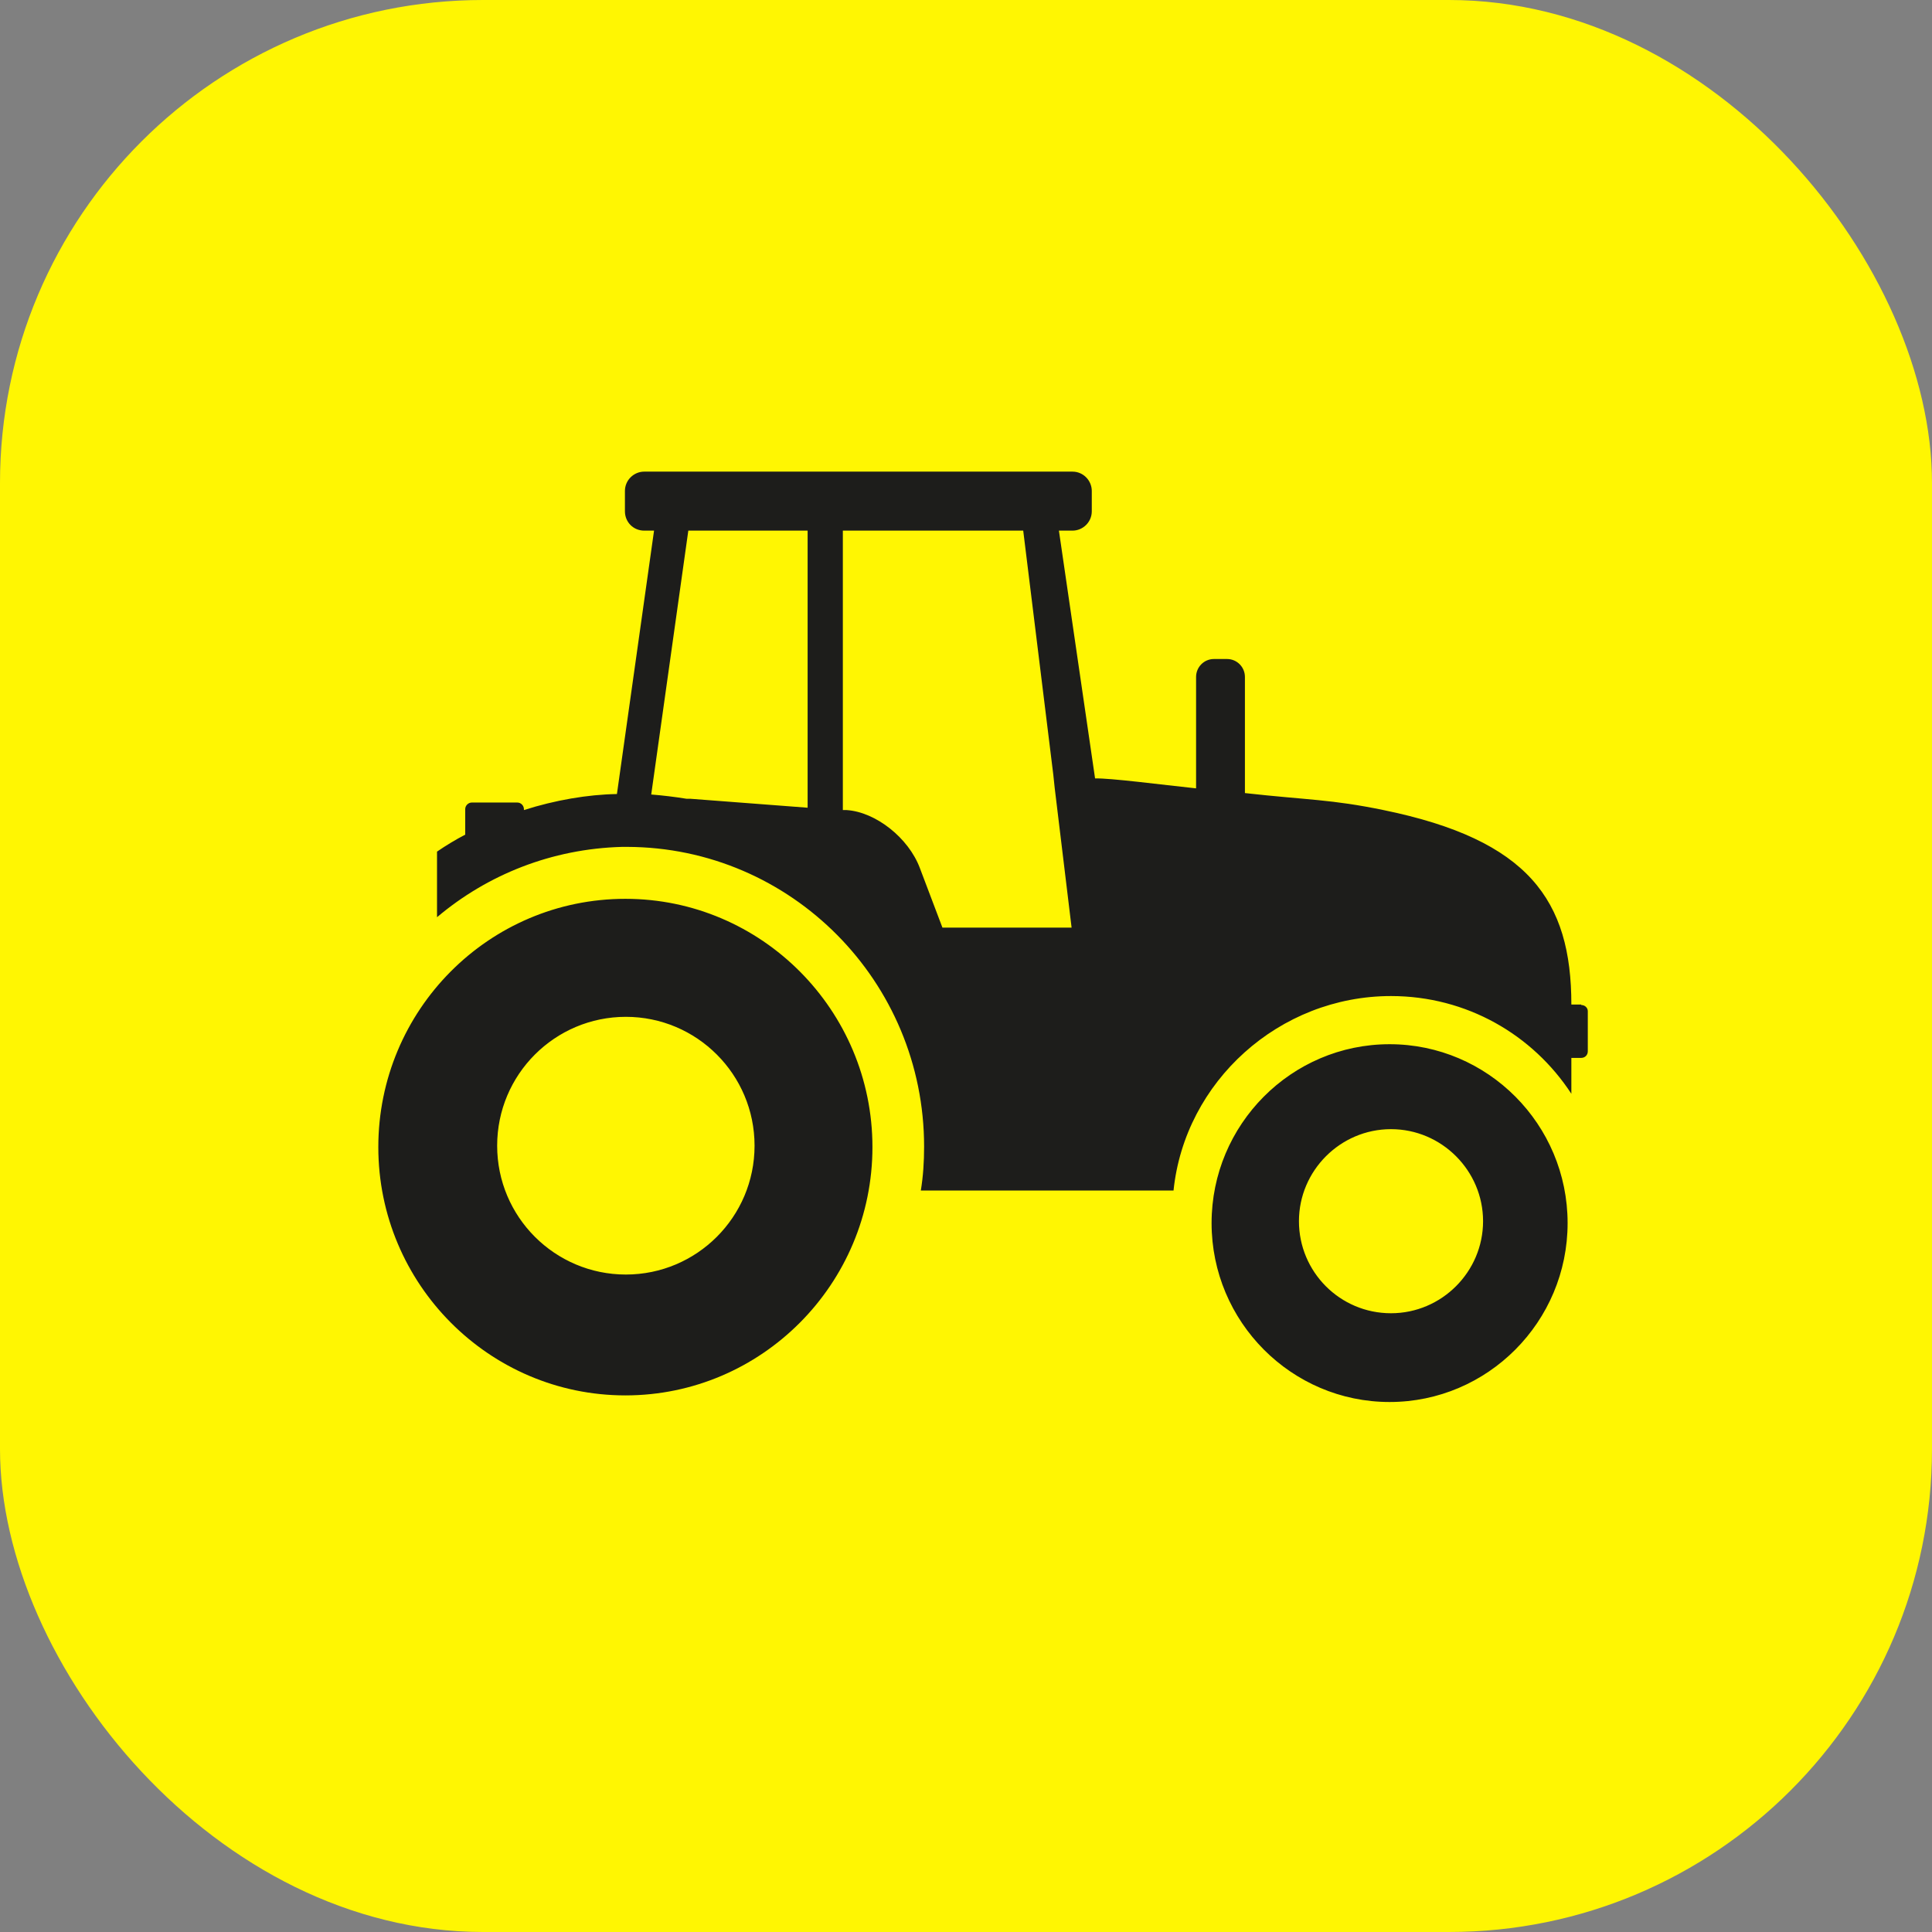
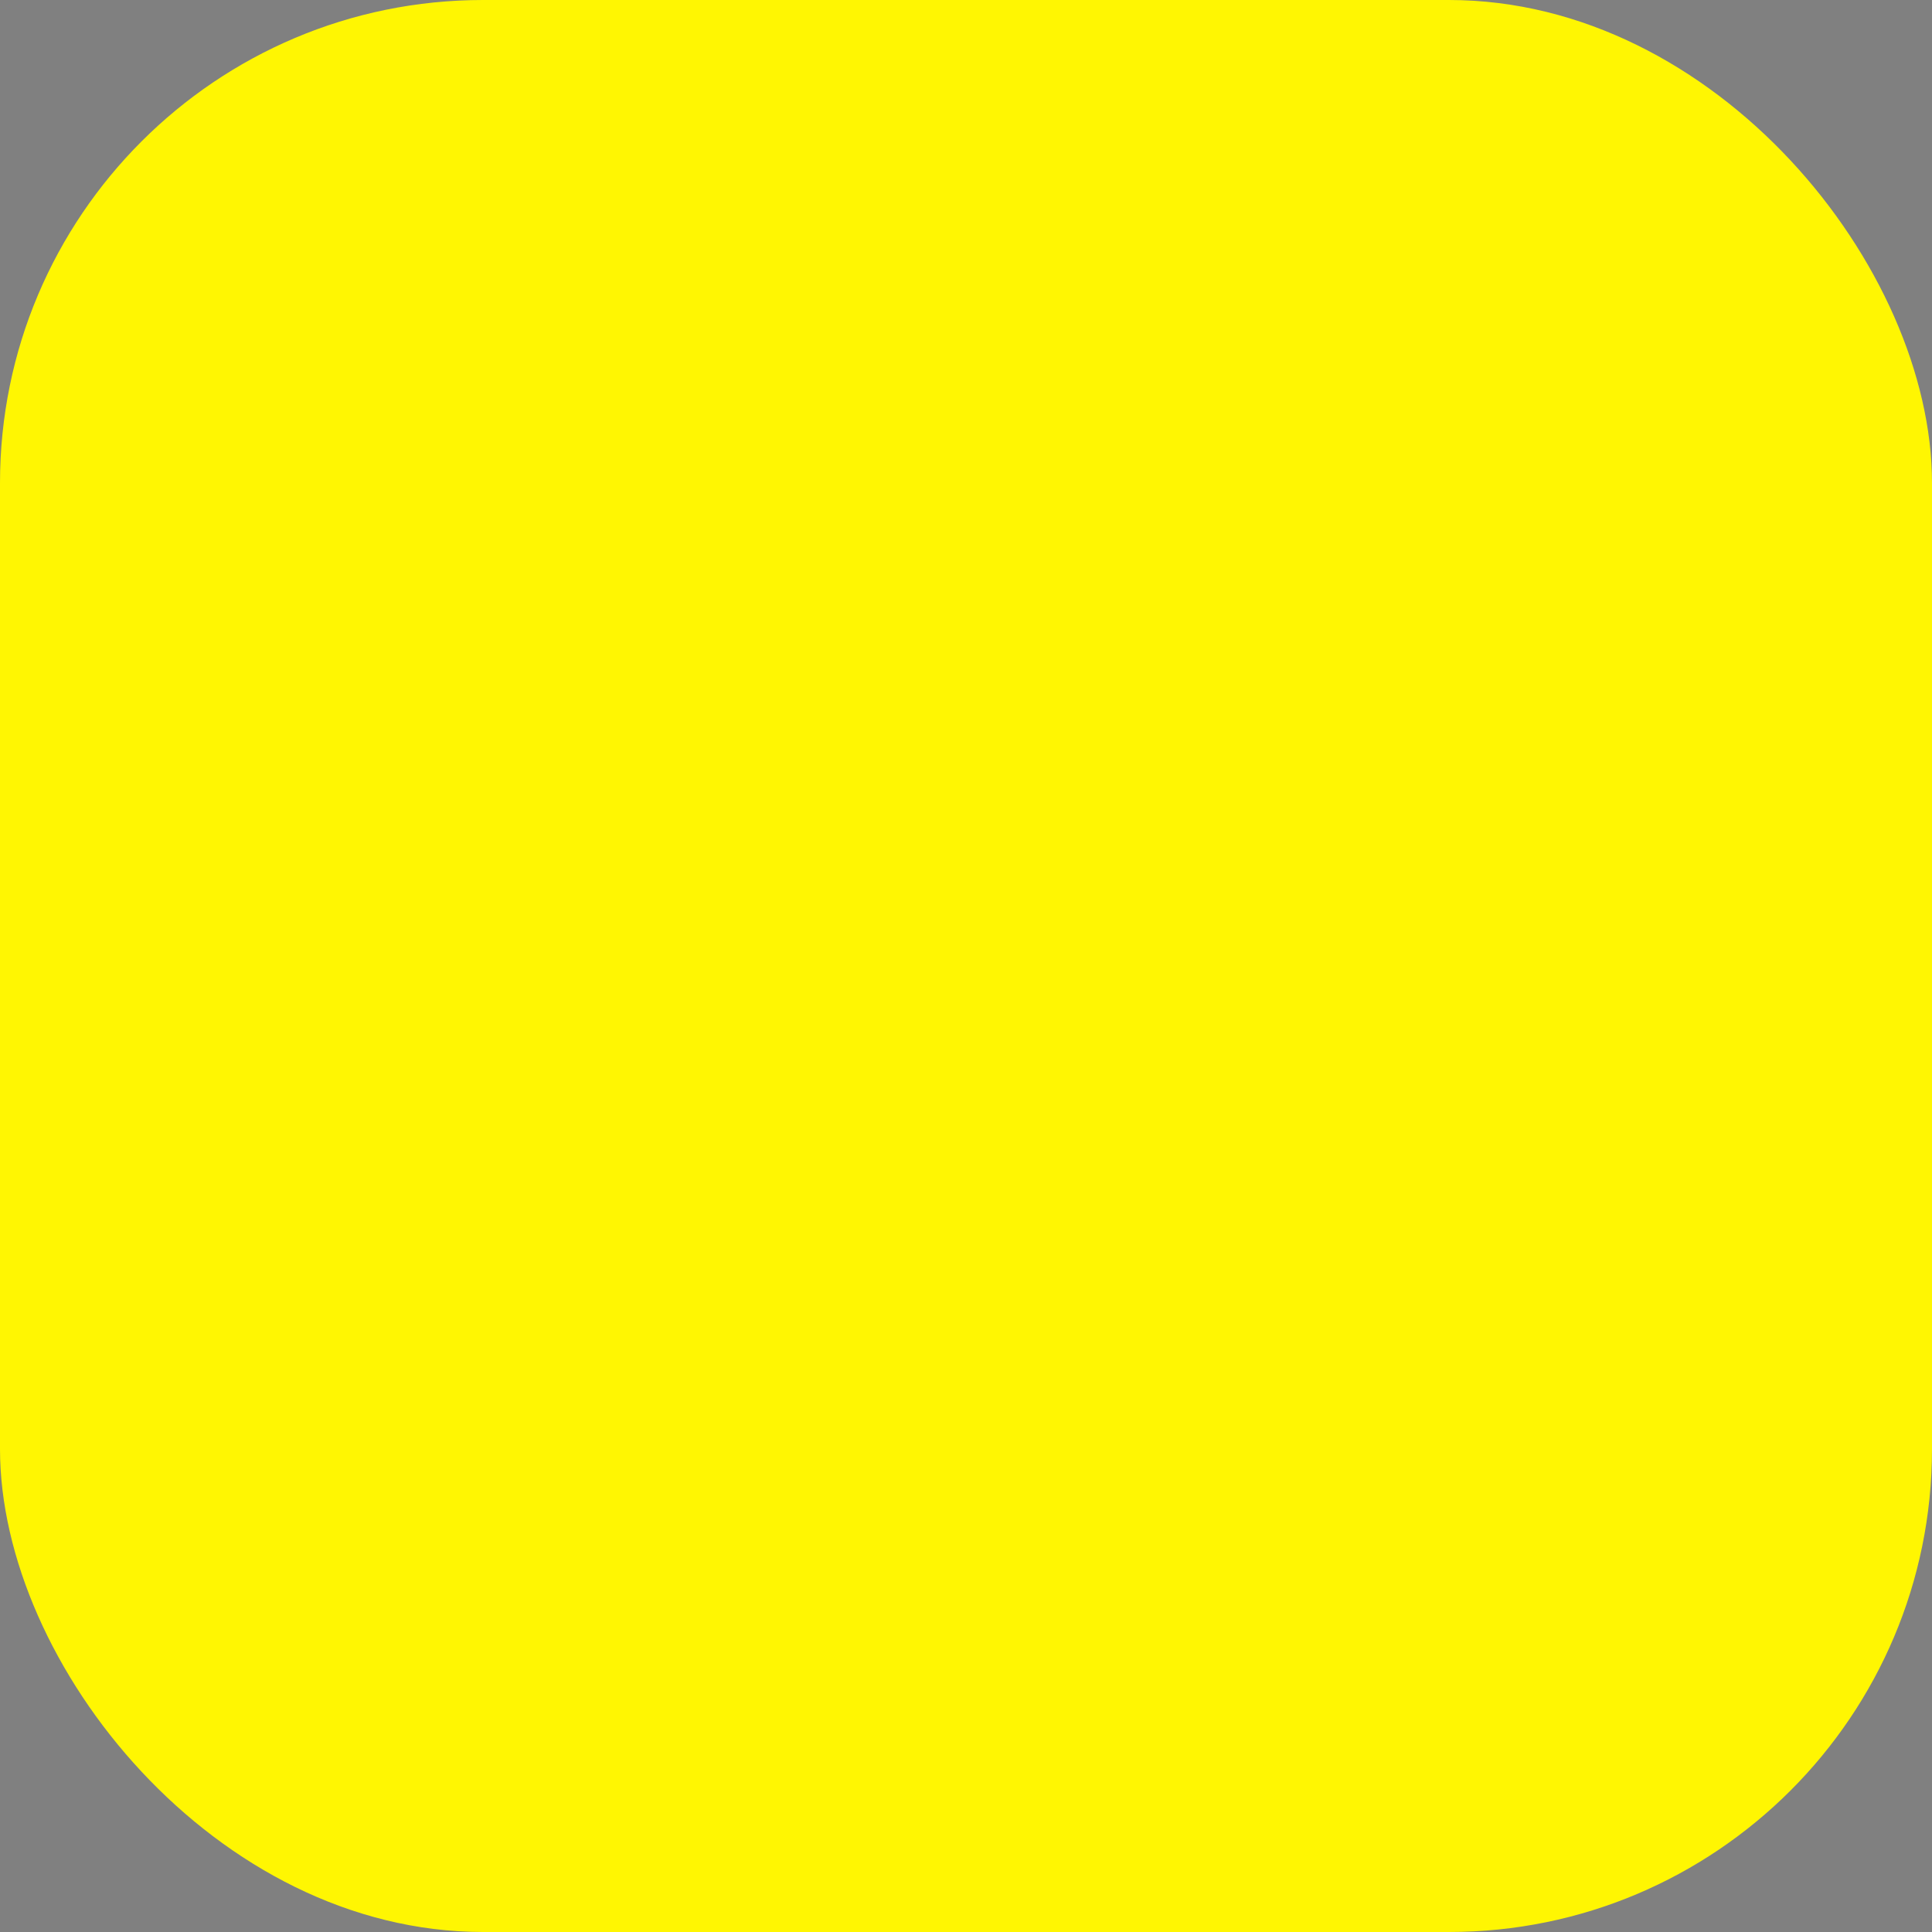
<svg xmlns="http://www.w3.org/2000/svg" viewBox="173.338 162.59 62.298 62.298" width="62.298" height="62.298">
  <rect x="173.338" y="162.59" width="62.298" height="62.298" fill="#808080" stroke="none" />
  <rect y="162.59" width="62.298" height="62.298" rx="15.575" fill="#FFF602" x="173.338" />
-   <path d="M 193.519 203.688 C 191.232 203.688 189.369 201.831 189.369 199.533 C 189.369 197.235 191.232 195.378 193.519 195.378 C 195.806 195.378 197.669 197.235 197.669 199.533 C 197.669 201.831 195.806 203.688 193.519 203.688 Z M 193.504 191.573 C 189.096 191.573 185.537 195.165 185.537 199.579 C 185.537 203.993 189.112 207.585 193.504 207.585 C 197.896 207.585 201.47 203.993 201.47 199.579 C 201.47 195.165 197.896 191.573 193.504 191.573 Z M 203.727 192.501 L 203 190.583 C 202.637 189.609 201.576 188.772 200.637 188.711 L 200.516 188.711 L 200.516 179.7 L 206.332 179.7 L 207.302 187.57 L 207.347 187.996 L 207.892 192.501 L 203.727 192.501 Z M 199.38 188.635 L 195.594 188.346 C 195.594 188.346 195.503 188.346 195.473 188.346 C 195.094 188.285 194.715 188.239 194.337 188.209 L 195.533 179.7 L 199.38 179.7 L 199.38 188.635 Z M 224.325 194.982 L 224.007 194.982 C 224.007 191.618 222.629 189.67 217.949 188.711 C 216.253 188.361 215.526 188.391 213.481 188.163 L 213.481 184.419 C 213.481 184.099 213.223 183.84 212.905 183.84 L 212.481 183.84 C 212.163 183.84 211.906 184.099 211.906 184.419 L 211.906 188.011 C 210.755 187.889 209.134 187.676 208.649 187.691 L 207.483 179.7 L 207.922 179.7 C 208.256 179.7 208.543 179.426 208.543 179.076 L 208.543 178.422 C 208.543 178.087 208.271 177.798 207.922 177.798 L 194.11 177.798 C 193.776 177.798 193.489 178.072 193.489 178.422 L 193.489 179.076 C 193.489 179.426 193.761 179.7 194.11 179.7 L 194.428 179.7 L 193.231 188.194 C 192.292 188.209 191.232 188.391 190.232 188.711 L 190.232 188.681 C 190.232 188.574 190.142 188.468 190.02 188.468 L 188.551 188.468 C 188.445 188.468 188.339 188.559 188.339 188.681 L 188.339 189.503 C 188.021 189.67 187.718 189.853 187.43 190.051 L 187.43 192.166 C 189.051 190.796 191.126 189.959 193.398 189.898 C 193.398 189.898 193.519 189.898 193.564 189.898 C 198.85 189.914 203.136 194.236 203.136 199.563 C 203.136 200.051 203.106 200.522 203.03 200.979 L 211.179 200.979 C 211.542 197.463 214.587 194.708 218.191 194.708 C 220.63 194.708 222.765 195.956 224.007 197.859 L 224.007 196.702 L 224.325 196.702 C 224.446 196.702 224.537 196.611 224.537 196.489 L 224.537 195.195 C 224.537 195.089 224.446 194.997 224.325 194.997 M 218.191 204.936 C 216.54 204.936 215.223 203.597 215.223 201.968 C 215.223 200.34 216.556 199 218.191 199 C 219.827 199 221.16 200.34 221.16 201.968 C 221.16 203.597 219.827 204.936 218.191 204.936 Z M 218.146 196.261 C 214.98 196.261 212.406 198.848 212.406 202.029 C 212.406 205.21 214.98 207.798 218.146 207.798 C 221.311 207.798 223.886 205.21 223.886 202.029 C 223.886 198.848 221.311 196.261 218.146 196.261 Z" fill="#1D1D1B" />
</svg>